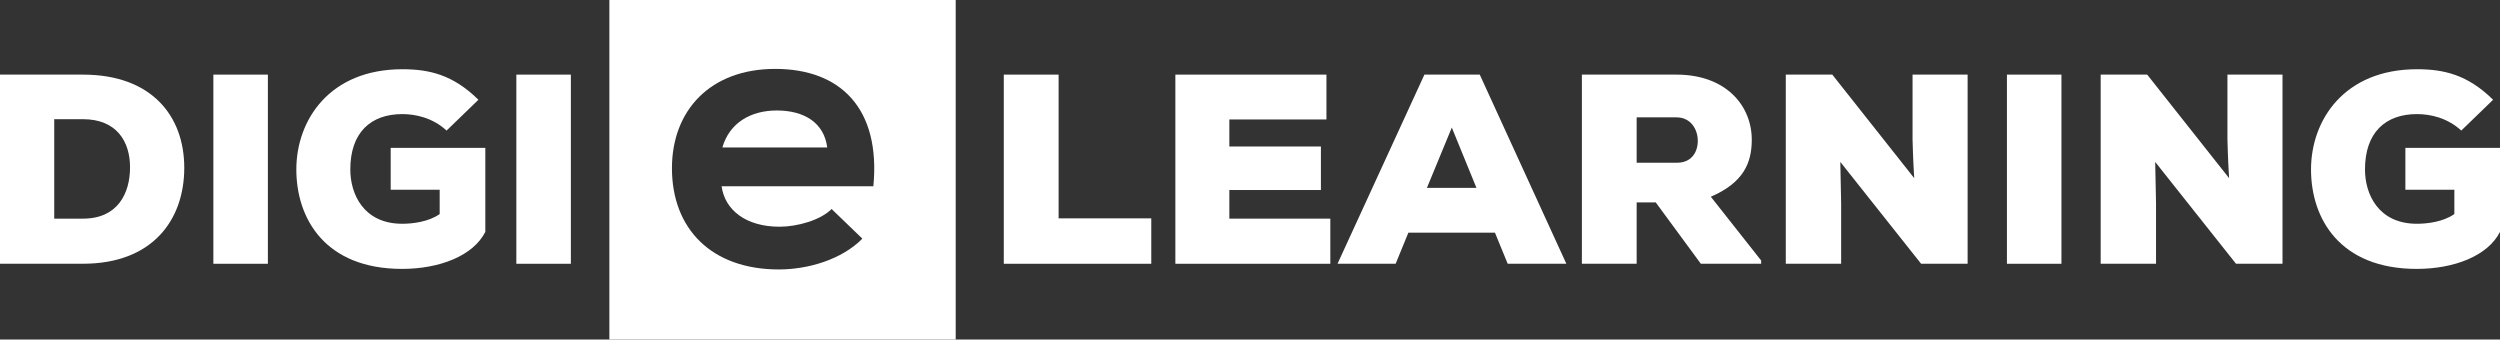
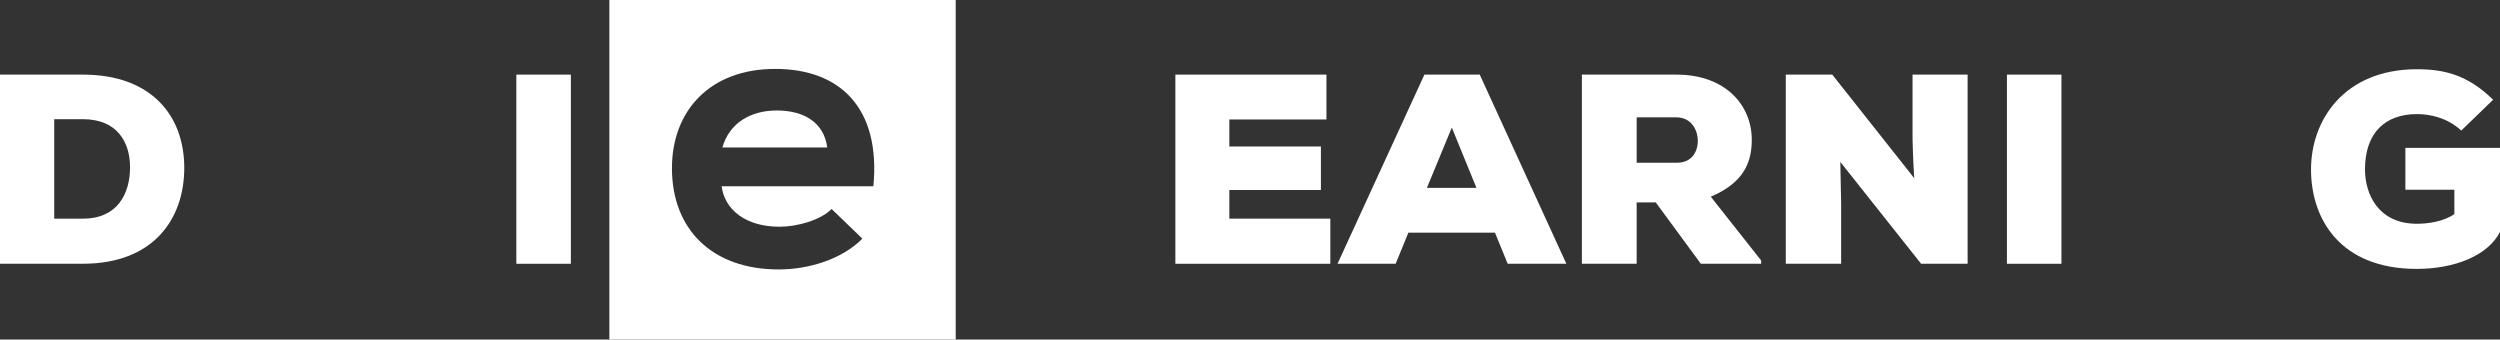
<svg xmlns="http://www.w3.org/2000/svg" width="243" height="33" viewBox="0 0 243 33" fill="none">
  <rect x="0" y="0" width="243" height="33" fill="#333333" stroke="none" />
  <path d="M8.068 7.253C14.71 7.253 17.911 11.243 17.911 16.312C17.911 21.381 14.818 25.635 8.068 25.635H0V7.253H8.068ZM5.271 21.252H8.068C11.455 21.252 12.64 18.784 12.64 16.261C12.64 13.739 11.322 11.585 8.068 11.585H5.271V21.249V21.252Z" fill="white" />
-   <path d="M20.739 25.638V7.253H26.038V25.638H20.739Z" fill="white" />
-   <path d="M43.408 12.691C42.038 11.431 40.37 11.09 39.105 11.09C36.039 11.09 34.05 12.875 34.05 16.473C34.05 18.835 35.312 21.75 39.105 21.75C40.101 21.75 41.66 21.566 42.737 20.805V18.442H37.976V14.37H47.173V22.539C45.988 24.877 42.709 26.137 39.077 26.137C31.628 26.137 28.804 21.276 28.804 16.473C28.804 11.67 32.03 6.73 39.105 6.73C41.713 6.73 44.027 7.256 46.502 9.697L43.408 12.691Z" fill="white" />
  <path d="M50.189 25.638V7.253H55.488V25.638H50.189Z" fill="white" />
-   <path d="M102.896 7.253V21.224H111.904V25.638H97.569V7.253H102.893H102.896Z" fill="white" />
  <path d="M129.308 25.638H114.246V7.253H128.93V11.612H119.492V14.24H128.392V18.469H119.492V21.252H129.308V25.638Z" fill="white" />
  <path d="M145.311 22.617H136.893L135.656 25.638H130.007L138.453 7.253H143.832L152.25 25.638H146.548L145.311 22.617ZM141.116 12.4L138.697 18.258H143.51L141.116 12.4Z" fill="white" />
  <path d="M171.184 25.638H165.322L160.939 19.675H159.083V25.638H153.759V7.253H162.956C167.769 7.253 170.272 10.274 170.272 13.582C170.272 15.841 169.464 17.756 166.291 19.122L171.184 25.321V25.635V25.638ZM159.083 11.404V15.817H163.008C164.407 15.817 165.025 14.793 165.025 13.69C165.025 12.588 164.354 11.407 162.956 11.407H159.083V11.404Z" fill="white" />
  <path d="M186.061 17.312C185.928 15.107 185.928 14.267 185.9 13.557V7.253H191.252V25.638H186.733L178.878 15.739L178.959 19.756V25.638H173.579V7.253H178.099L186.058 17.312H186.061Z" fill="white" />
  <path d="M195.073 25.638V7.253H200.372V25.638H195.073Z" fill="white" />
-   <path d="M216.668 17.312C216.535 15.107 216.535 14.267 216.507 13.557V7.253H221.859V25.638H217.34L209.485 15.739L209.566 19.756V25.638H204.186V7.253H208.706L216.665 17.312H216.668Z" fill="white" />
  <path d="M239.235 12.691C237.865 11.431 236.197 11.09 234.932 11.09C231.867 11.09 229.877 12.875 229.877 16.473C229.877 18.835 231.14 21.75 234.932 21.75C235.928 21.75 237.487 21.566 238.564 20.805V18.442H233.803V14.37H243V22.539C241.815 24.877 238.536 26.137 234.904 26.137C227.455 26.137 224.631 21.276 224.631 16.473C224.631 11.67 227.857 6.73 234.932 6.73C237.54 6.73 239.854 7.256 242.329 9.697L239.235 12.691Z" fill="white" />
  <path d="M92.894 33H59.231V0H92.894V33ZM84.891 18.11C85.618 10.516 81.674 6.697 75.351 6.697C69.028 6.697 65.313 10.739 65.313 16.352C65.313 22.264 69.183 26.191 75.698 26.191C78.572 26.191 81.829 25.218 83.821 23.197L80.833 20.315C79.759 21.4 77.498 22.037 75.775 22.037C72.48 22.037 70.448 20.391 70.142 18.107H84.895L84.891 18.11ZM70.216 14.331C70.906 11.935 72.975 10.739 75.503 10.739C78.185 10.739 80.1 11.938 80.406 14.331H70.213H70.216Z" fill="white" />
</svg>